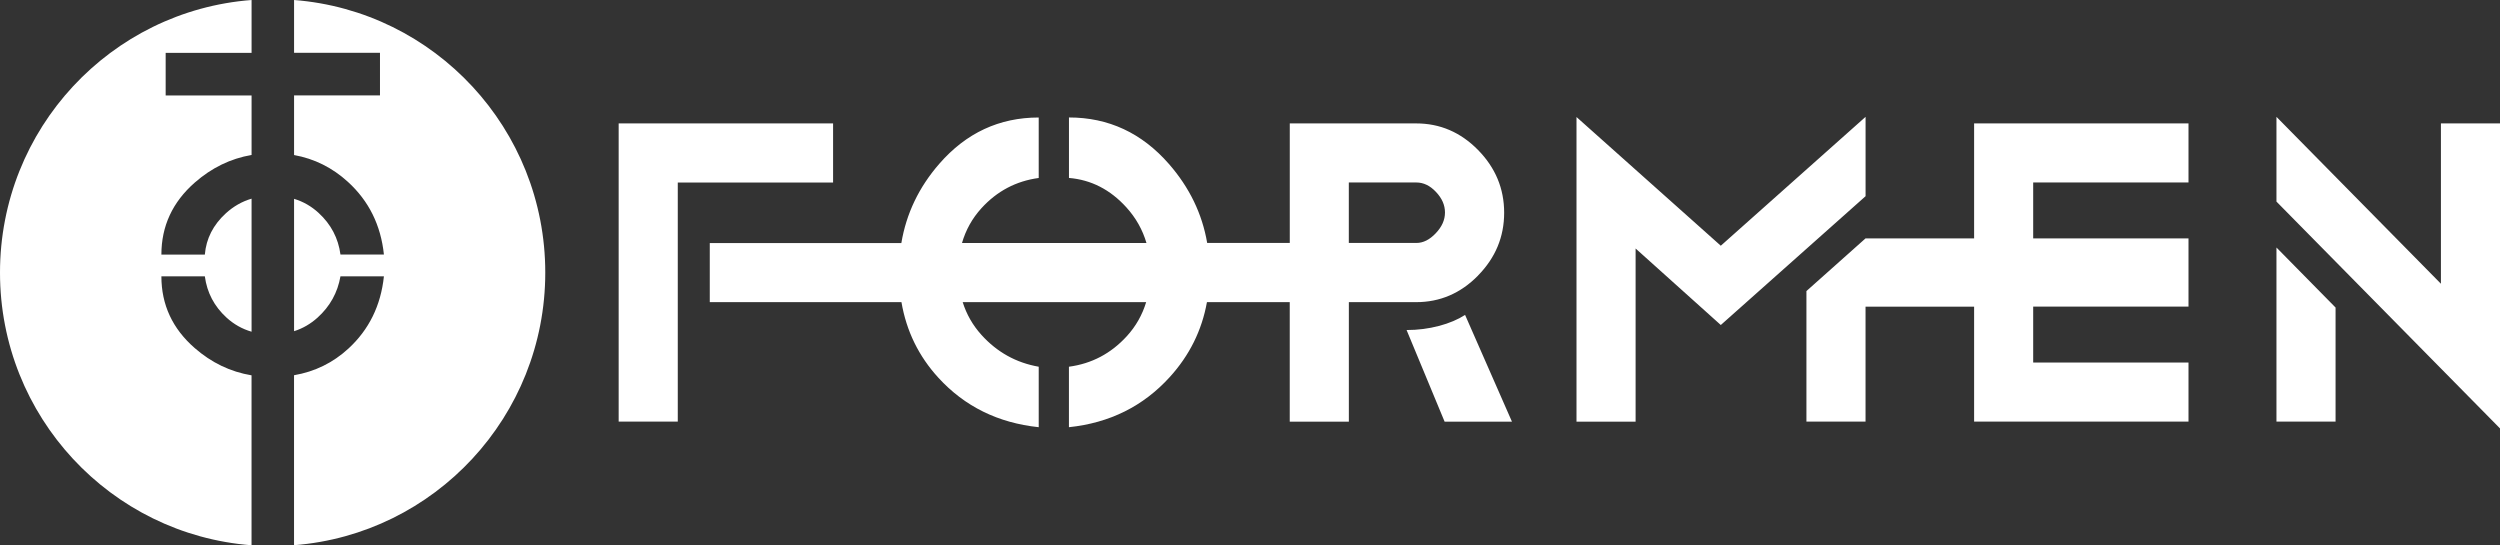
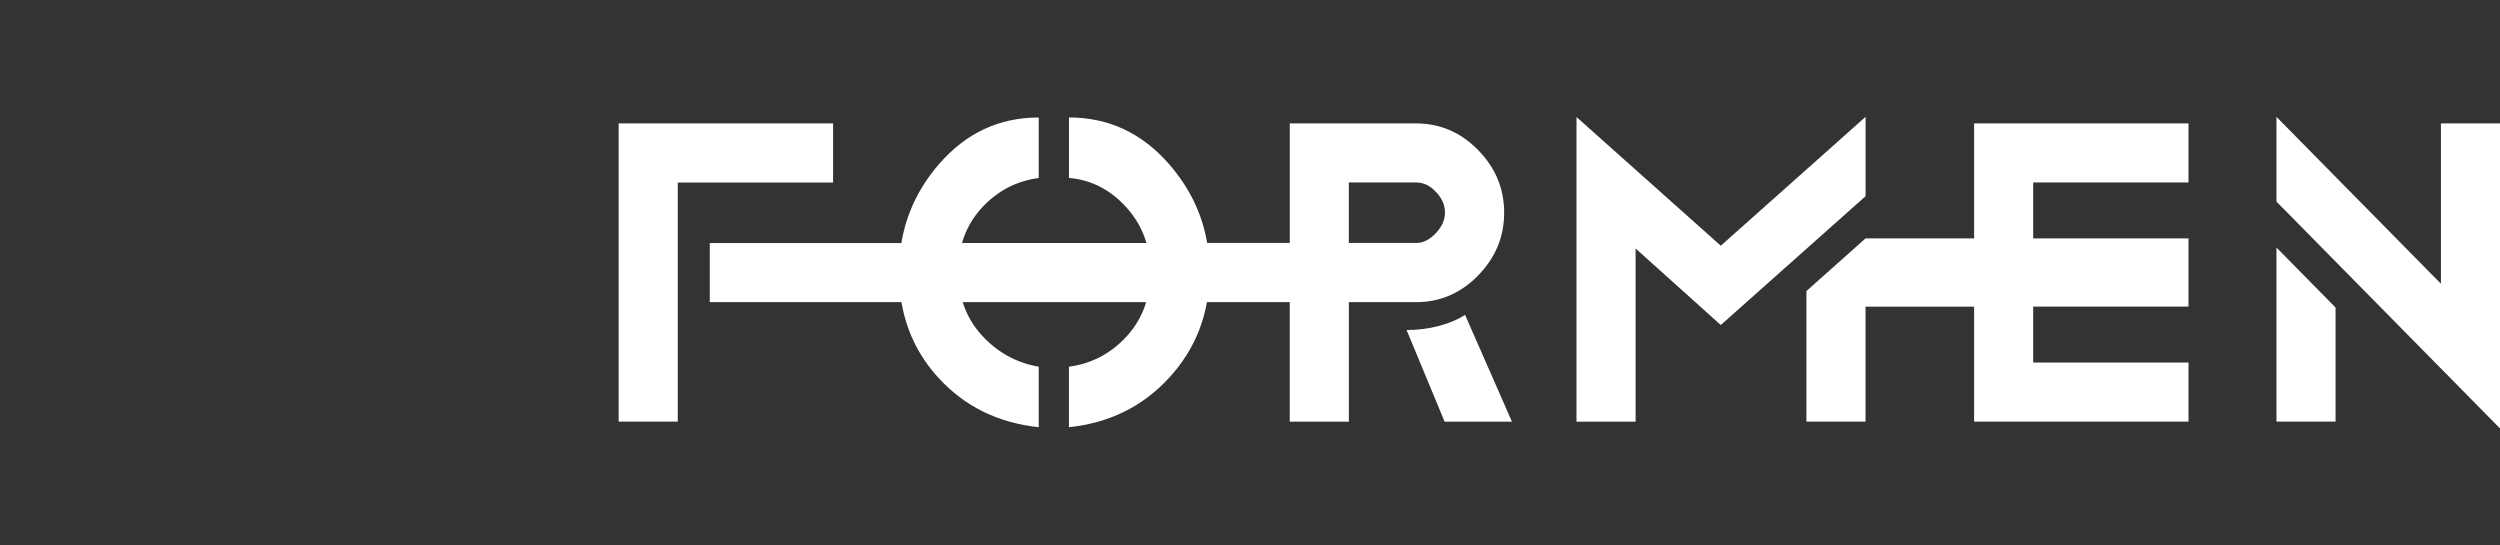
<svg xmlns="http://www.w3.org/2000/svg" id="_Слой_1" data-name="Слой 1" viewBox="0 0 731.29 159.5">
  <rect x="0" y="0" width="731.29" height="159.5" fill="#333333" stroke="none" />
  <defs>
    <style> .cls-1 { fill-rule: evenodd; } .cls-1, .cls-2 { fill: #fff; } </style>
  </defs>
-   <path class="cls-1" d="M86.01,0c41.12,3.2,73.49,37.68,73.49,79.74s-32.37,76.54-73.49,79.74v-49.72c6.07-1.04,11.37-3.63,15.89-7.78,6.03-5.54,9.5-12.59,10.4-21.15h-12.71c-.83,4.76-3.06,8.79-6.69,12.07-2.04,1.84-4.33,3.17-6.88,3.98v-38.72c2.69.81,5.08,2.19,7.17,4.11,3.63,3.33,5.76,7.39,6.4,12.18h12.71c-.9-8.59-4.41-15.68-10.54-21.26-4.56-4.16-9.81-6.77-15.74-7.84v-17.45h25.13v-12.46h-25.13V0h0ZM73.59,159.5C32.42,156.35,0,121.85,0,79.75S32.42,3.15,73.59,0v15.47h-25.13v12.46h25.13v17.4c-6.13,1.05-11.67,3.74-16.61,8.07-6.51,5.71-9.77,12.73-9.77,21.07h12.71c.39-4.67,2.44-8.69,6.16-12.09,2.22-2.02,4.72-3.45,7.51-4.27v38.92c-2.73-.79-5.17-2.16-7.32-4.12-3.59-3.28-5.71-7.31-6.35-12.07h-12.71c0,8.31,3.24,15.29,9.72,20.95,4.92,4.3,10.47,6.97,16.65,8v49.7h0Z" />
  <path class="cls-2" d="M714.01,36.1v46.9l-48.11-48.82v24.79l65.39,66.35V36.1h-17.29ZM665.9,123.33h17.29v-33.37l-17.29-17.56v50.92ZM577.46,36.1v33.63h-31.76l-17.29,15.41v38.19h17.29v-33.63h31.76v33.63h62.71v-17.29h-45.43v-16.35h45.43v-19.96h-45.43v-16.35h45.43v-17.29h-62.71ZM545.71,34.18l-42.35,37.7-42.21-37.65v89.11h17.29v-50.65l24.92,22.38,42.35-37.68v-23.2ZM420.94,95.33c-3.02.8-6.17,1.21-9.49,1.21l11.12,26.8h19.7l-13.71-31.22c-2.08,1.34-4.6,2.41-7.62,3.22ZM432.35,80.59c5.09-5.18,7.64-11.3,7.64-18.36s-2.55-13.18-7.64-18.36c-5.09-5.18-11.12-7.77-18.09-7.77h-36.98v34.97h-24.16c-1.46-8.54-5.19-16.24-11.19-23.11-7.93-9.07-17.67-13.6-29.24-13.6v17.69c6.48.54,12.06,3.4,16.77,8.58,2.8,3.08,4.76,6.57,5.9,10.45h-53.96c1.1-3.8,2.98-7.2,5.69-10.18,4.56-5,10.14-7.95,16.75-8.84v-17.69c-11.52,0-21.22,4.51-29.08,13.54-5.97,6.85-9.66,14.58-11.1,23.18h-56.04v17.29h56.07c1.44,8.45,5.04,15.82,10.8,22.11,7.68,8.4,17.47,13.22,29.35,14.47v-17.69c-6.61-1.16-12.19-4.26-16.75-9.31-2.56-2.83-4.37-6.03-5.49-9.58h53.67c-1.13,3.73-3.01,7.07-5.68,9.98-4.62,5.05-10.25,8.02-16.91,8.91v17.69c11.93-1.25,21.75-6.14,29.5-14.67,5.77-6.35,9.39-13.66,10.87-21.91h24.22v34.97h17.29v-34.97h19.7c6.97,0,13-2.59,18.09-7.77ZM403.8,71.07h-9.25v-17.69h19.76c2.08,0,4,.91,5.74,2.77,1.76,1.86,2.63,3.84,2.63,6.01s-.89,4.17-2.7,6.07c-1.79,1.9-3.68,2.84-5.67,2.84h-10.52ZM243.68,36.1h-62.71v87.23h17.29V53.39h45.43v-17.29Z" />
</svg>